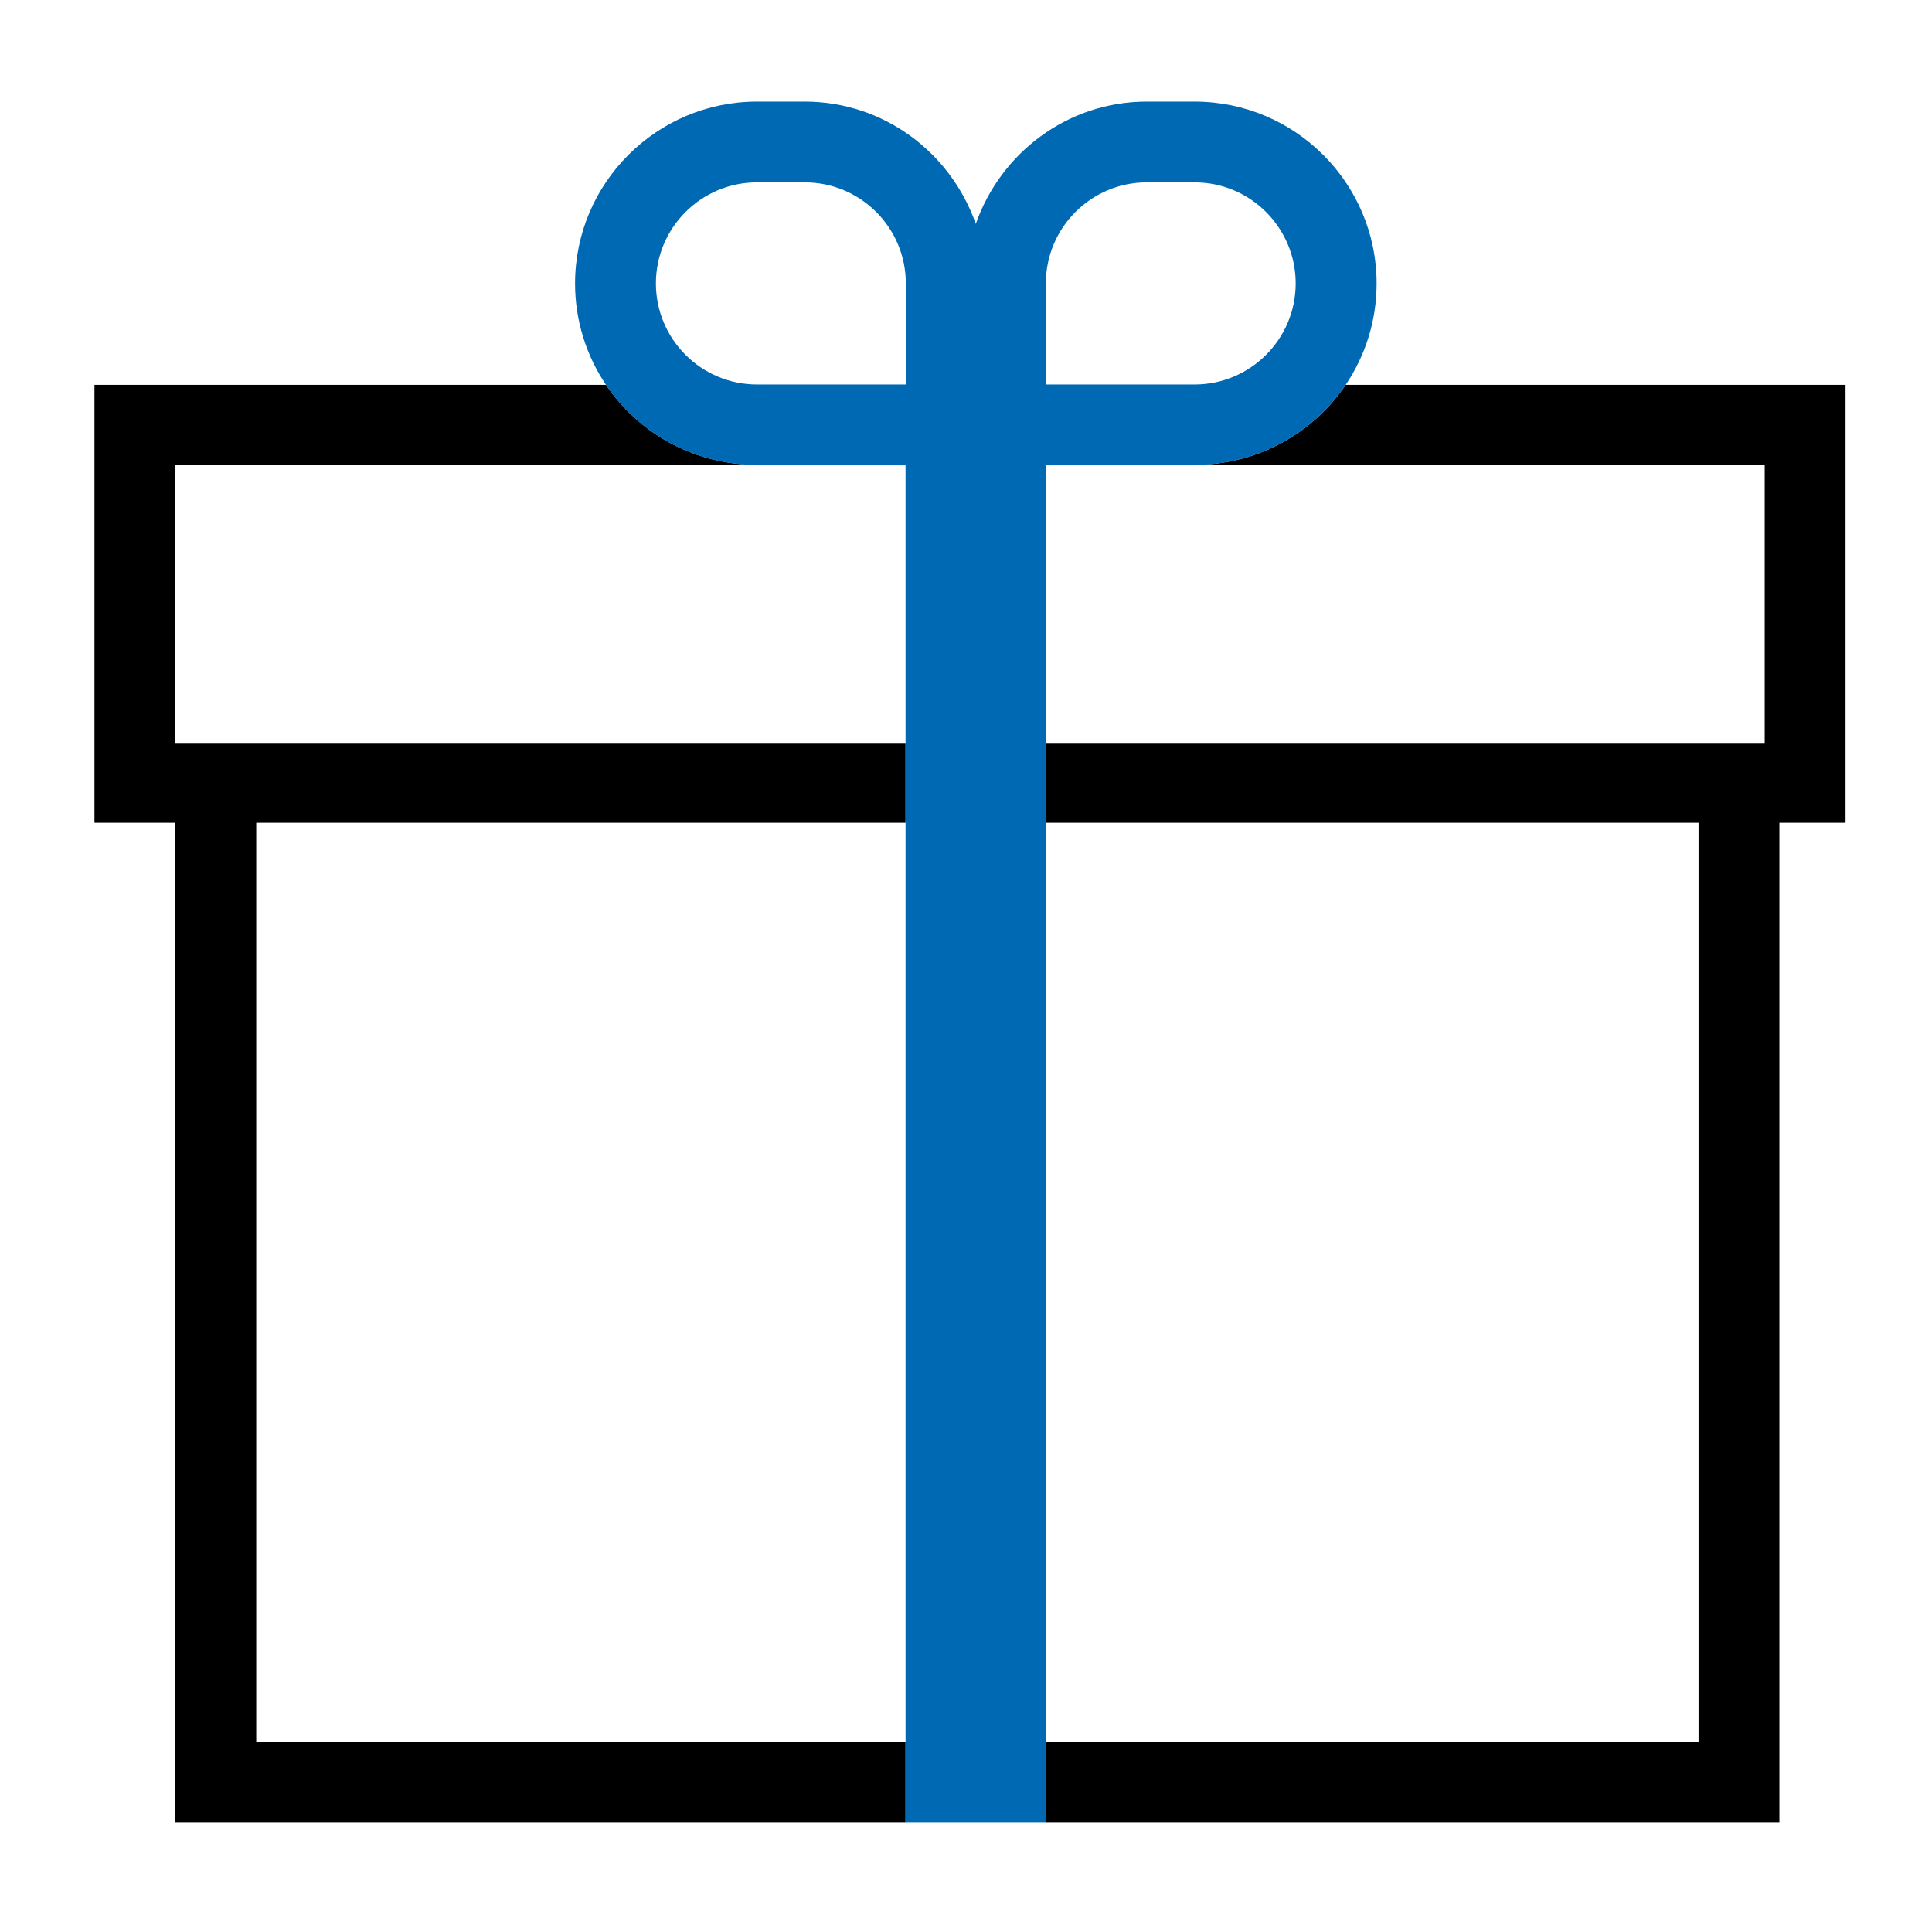
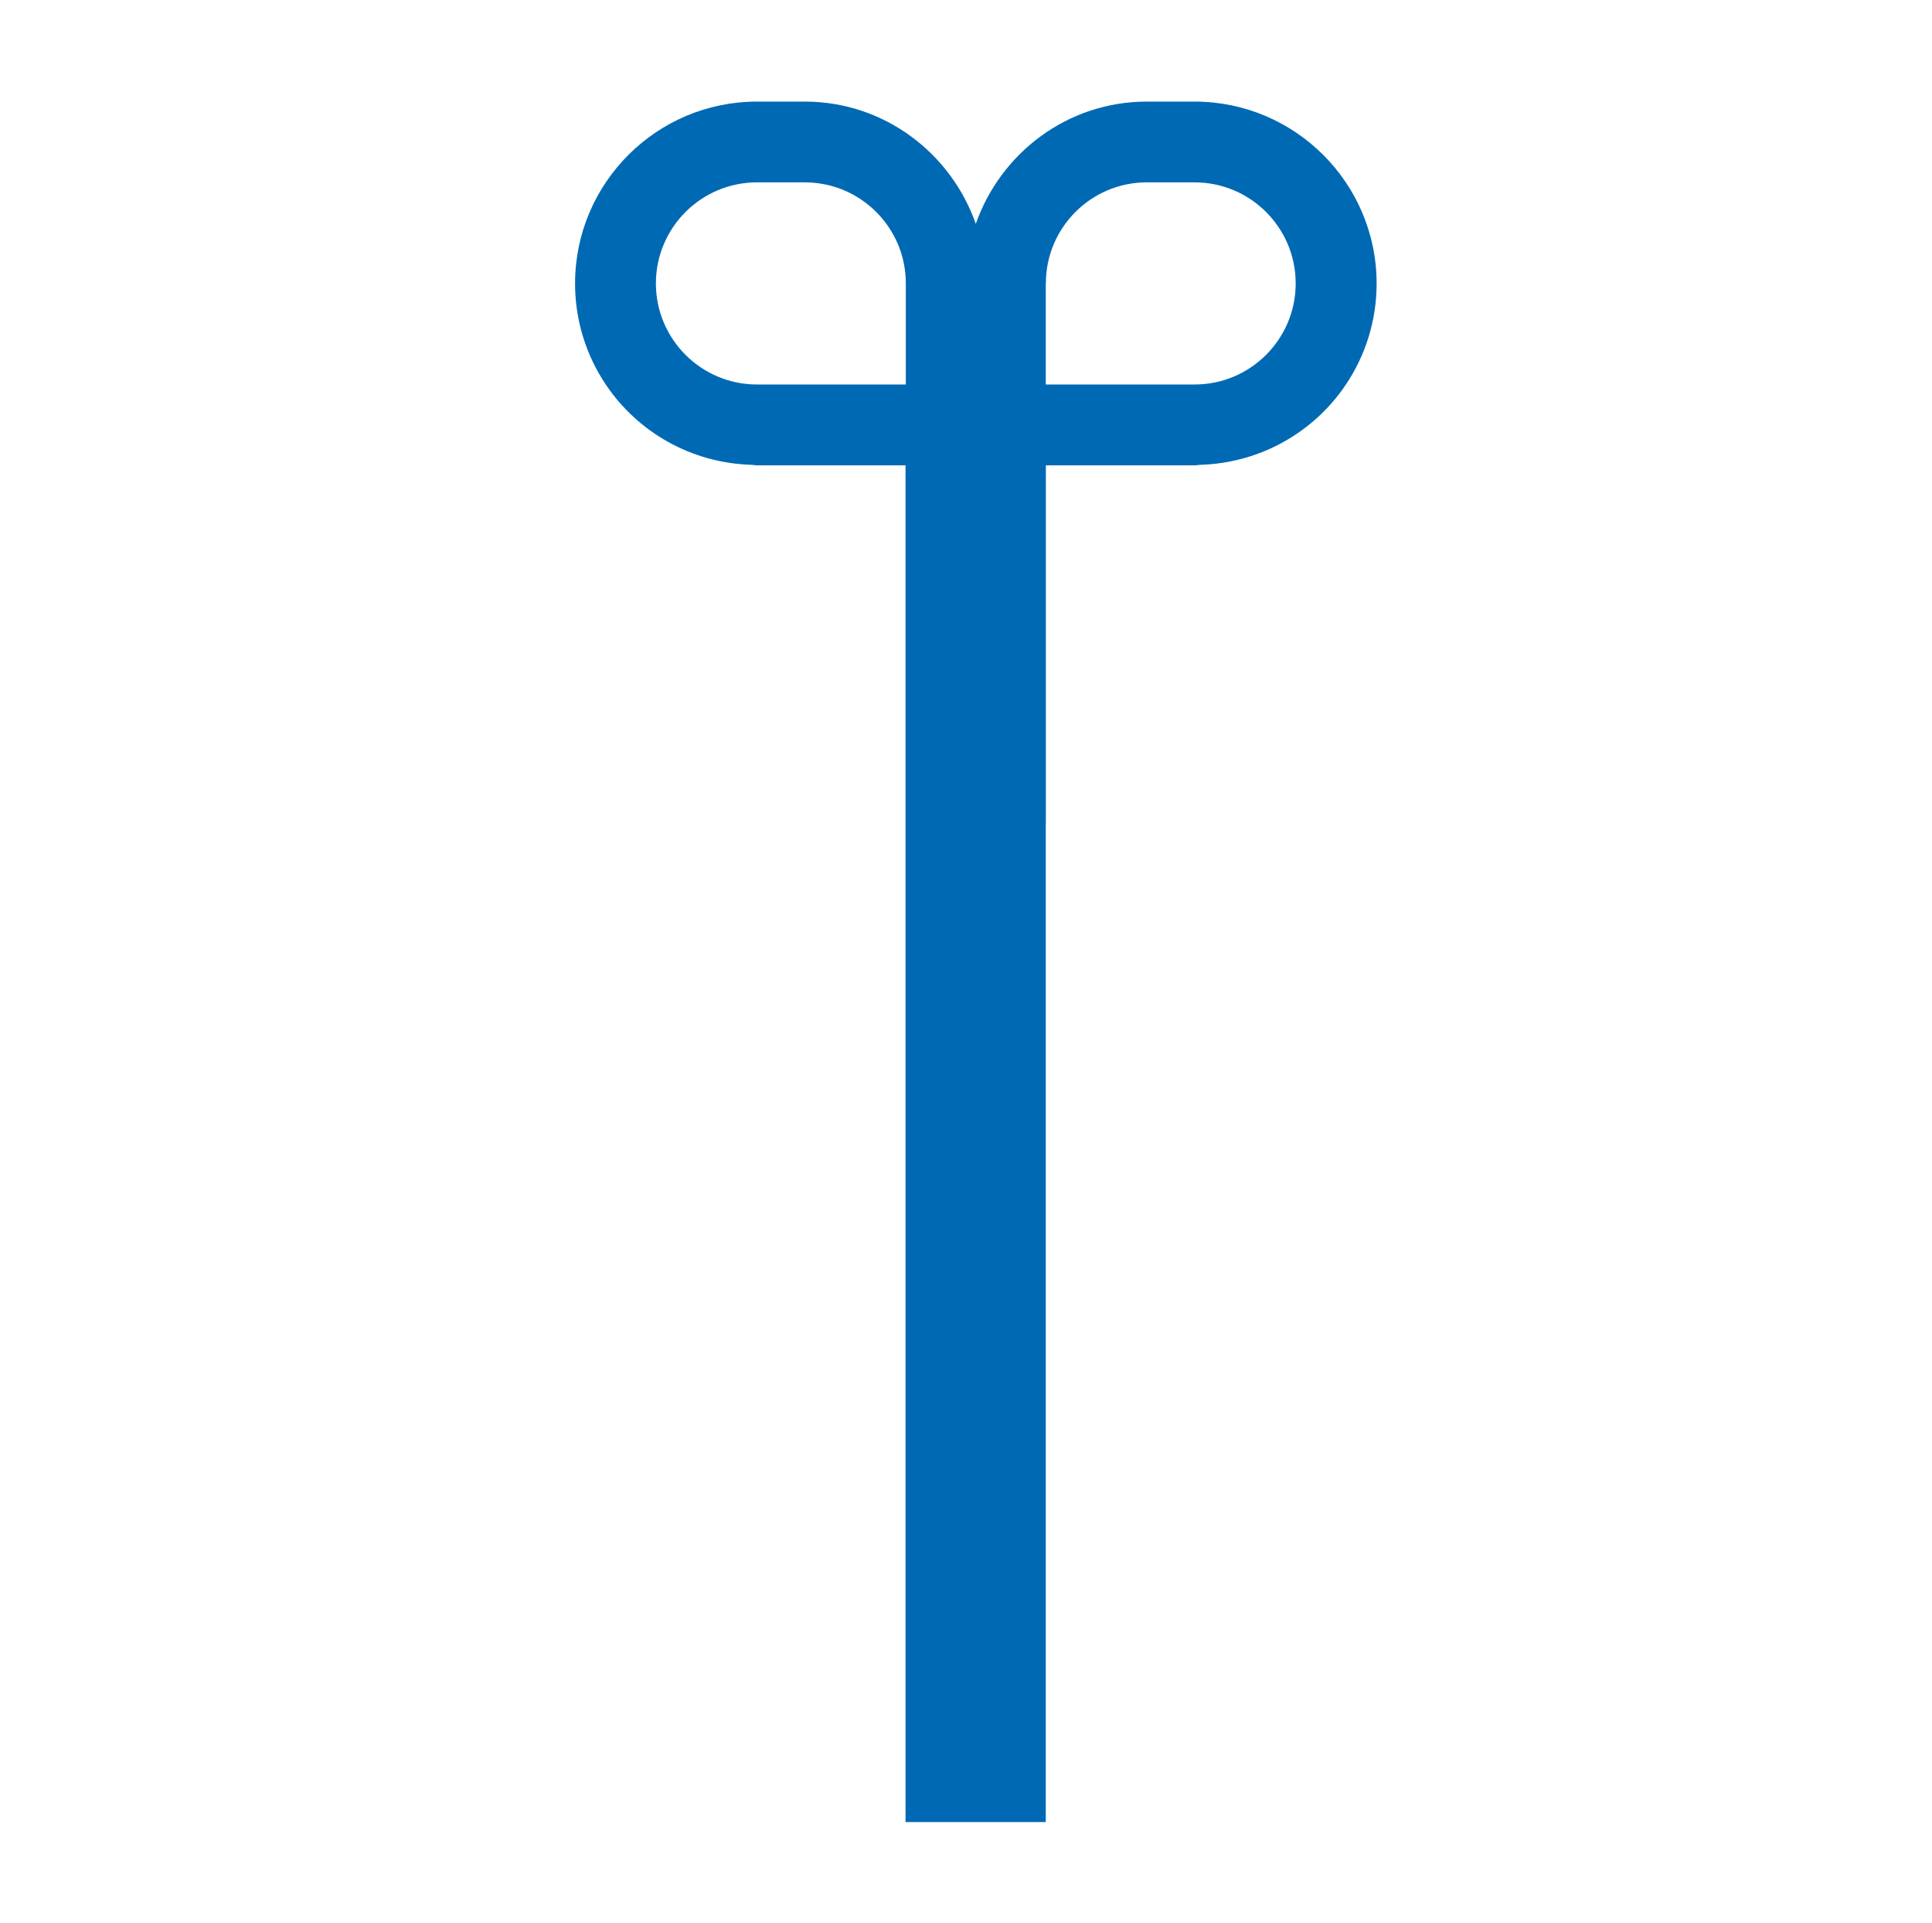
<svg xmlns="http://www.w3.org/2000/svg" id="Ebene_1" data-name="Ebene 1" viewBox="0 0 217 216">
  <defs>
    <style> .cls-1 { fill: none; } .cls-2 { fill: #0069b4; } </style>
  </defs>
  <rect class="cls-1" x="117.47" y="92.42" width="73.31" height="103.24" />
  <path class="cls-1" d="M117.47,52.26v31.18h80.74v-31.25h-63.38c-.22,0-.42.06-.64.06h-16.72Z" />
-   <rect class="cls-1" x="28.78" y="92.42" width="72.93" height="103.24" />
-   <path class="cls-1" d="M19.69,83.44h82.02v-31.18h-16.69c-.22,0-.42-.06-.64-.06H19.69v31.25Z" />
-   <path class="cls-1" d="M145.54,31.83c0-6.26-5.09-11.35-11.35-11.35h-5.38c-6.25,0-11.33,5.08-11.33,11.34v11.36h16.72c6.26,0,11.35-5.09,11.35-11.35Z" />
  <path class="cls-1" d="M85.02,43.18h16.72v-11.36c0-6.25-5.08-11.34-11.34-11.34h-5.38c-6.26,0-11.35,5.09-11.35,11.35s5.09,11.35,11.35,11.35Z" />
-   <path d="M28.78,195.65v-103.24h72.93v-8.97H19.69v-31.25h64.69c-6.78-.21-12.75-3.69-16.31-8.97H10.61v49.19h9.09v112.21h82.01v-8.97H28.78Z" />
-   <path d="M151.14,43.22c-3.56,5.28-9.53,8.76-16.31,8.97h63.38v31.25h-80.74v8.97h73.31v103.24h-73.31v8.97h82.39v-112.21h7.43v-49.19h-56.15Z" />
  <path class="cls-2" d="M117.47,92.42v-40.16h16.72c.22,0,.42-.06.64-.06,6.78-.21,12.75-3.69,16.31-8.97,2.2-3.26,3.48-7.18,3.48-11.39,0-11.27-9.17-20.43-20.44-20.43h-5.38c-8.9,0-16.41,5.77-19.2,13.73-2.79-7.96-10.3-13.73-19.2-13.73h-5.38c-11.27,0-20.43,9.16-20.43,20.43,0,4.22,1.29,8.14,3.48,11.39,3.56,5.28,9.53,8.76,16.31,8.97.22,0,.42.06.64.06h16.69v152.36h15.75v-112.21ZM117.47,31.82c0-6.25,5.08-11.34,11.33-11.34h5.38c6.26,0,11.35,5.09,11.35,11.35s-5.09,11.35-11.35,11.35h-16.72v-11.36ZM85.02,20.48h5.38c6.25,0,11.34,5.08,11.34,11.34v11.36h-16.72c-6.26,0-11.35-5.09-11.35-11.35s5.09-11.35,11.35-11.35Z" />
</svg>